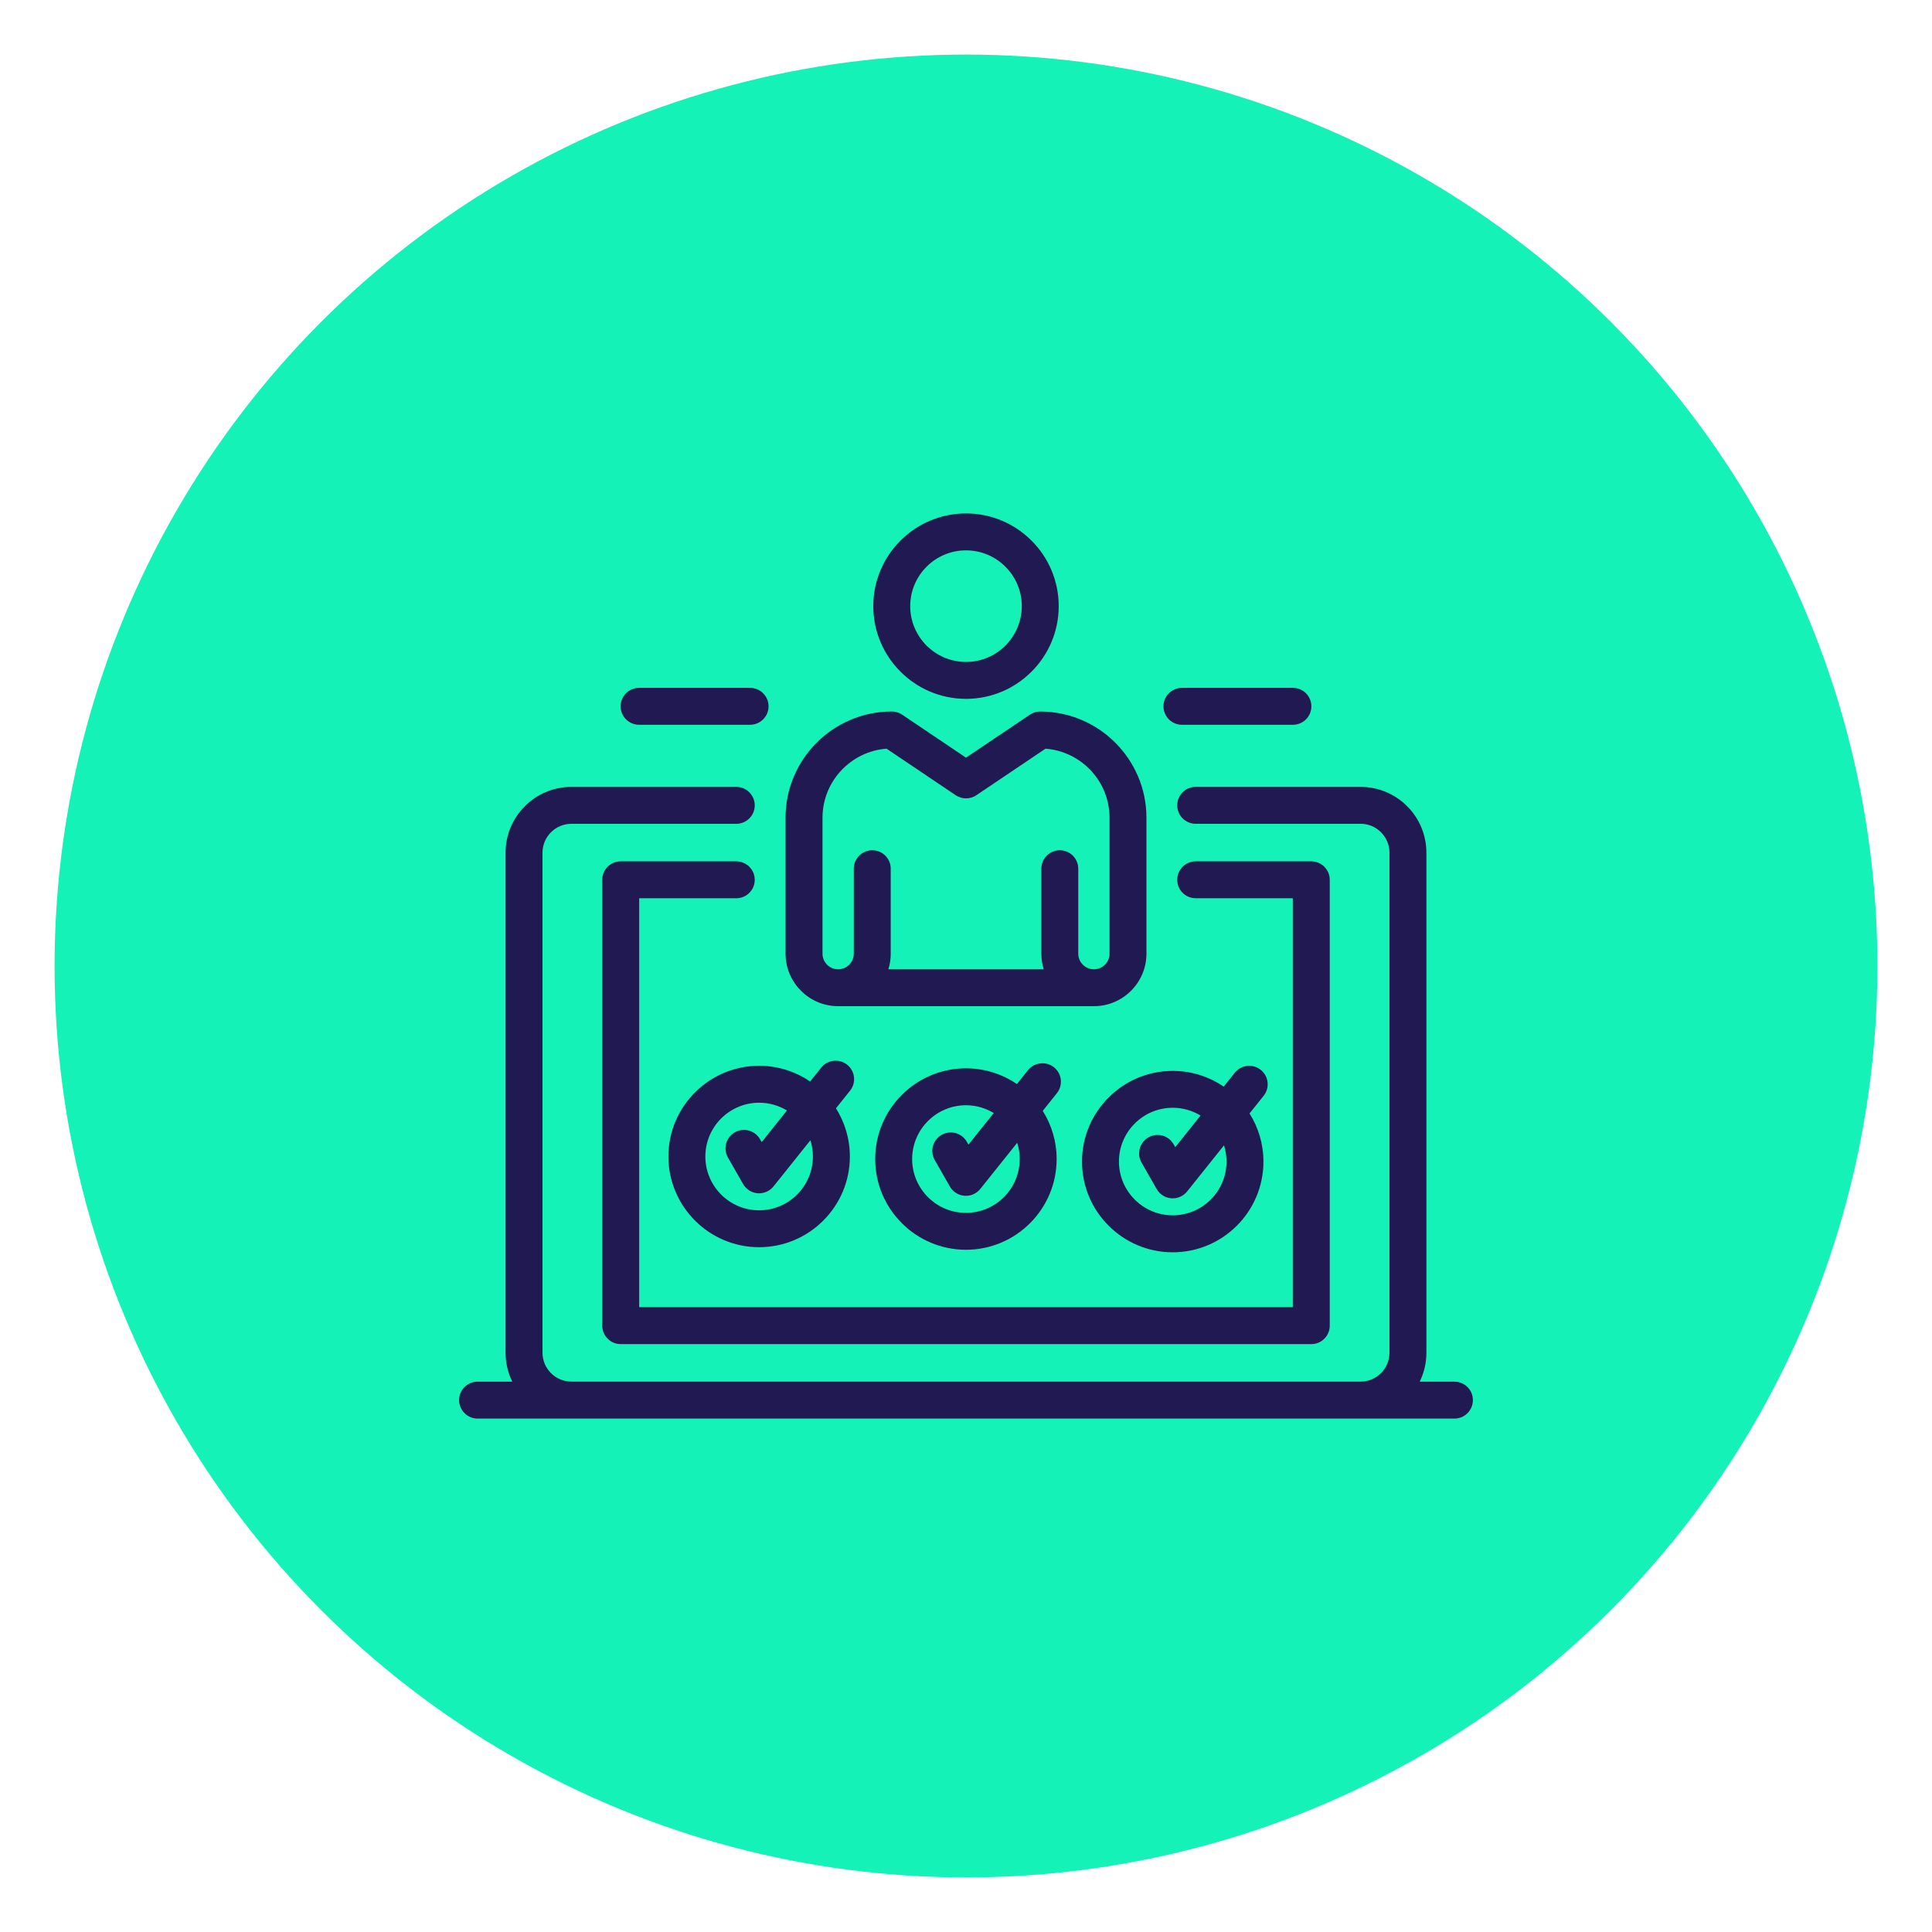
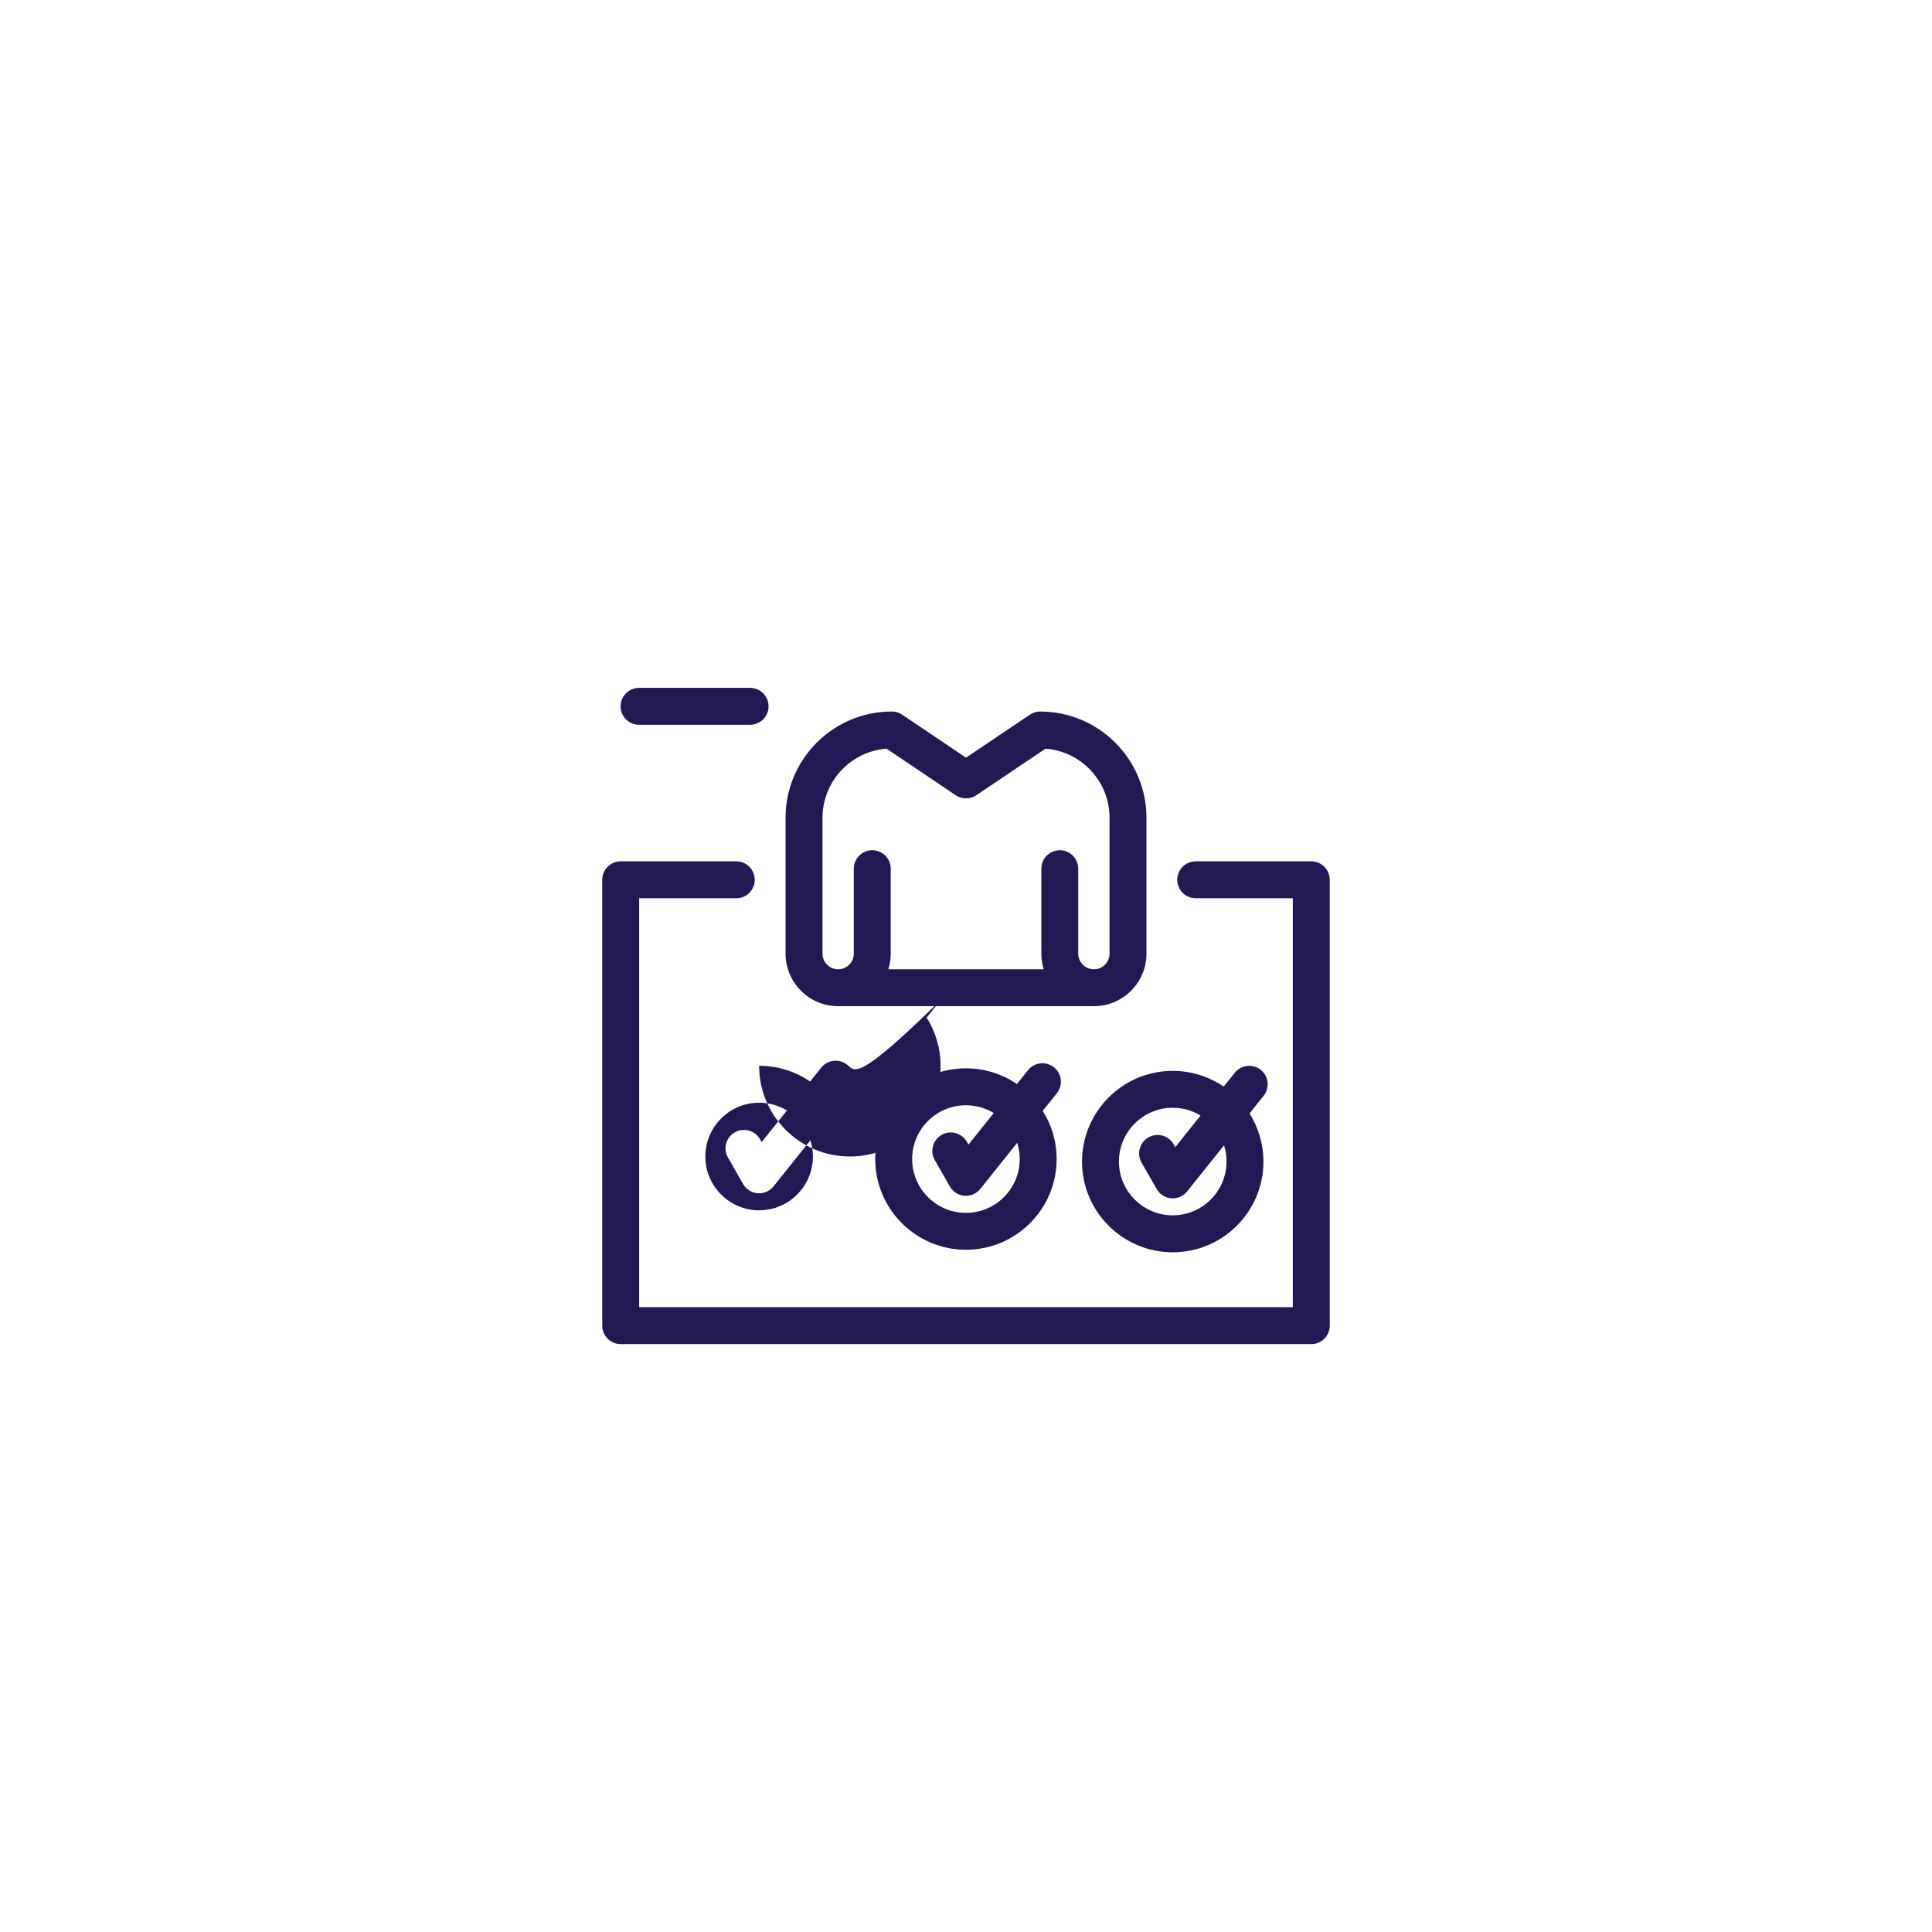
<svg xmlns="http://www.w3.org/2000/svg" id="Layer_1" x="0px" y="0px" viewBox="0 0 800 800" style="enable-background:new 0 0 800 800;" xml:space="preserve">
  <style type="text/css">	.st0{fill:#15F2B7;}	.st1{fill:#211951;}	.st2{fill:#FFFFFF;}</style>
-   <circle class="st0" cx="400" cy="400" r="377.4" />
  <g>
    <path class="st1" d="M347.05,416.64h105.9c12,0,21.77-9.76,21.77-21.76v-56.25c0-24.21-19.66-43.92-43.85-44  c-0.56-0.01-1.12,0.04-1.68,0.15c-0.04,0.01-0.07,0.02-0.11,0.03c-0.2,0.04-0.41,0.09-0.61,0.16c-0.09,0.03-0.18,0.06-0.27,0.1  c-0.14,0.05-0.28,0.1-0.43,0.16c-0.15,0.06-0.3,0.14-0.45,0.21c-0.07,0.04-0.15,0.07-0.22,0.11c-0.23,0.13-0.46,0.26-0.68,0.41  L400,313.73l-26.42-17.79c-0.22-0.15-0.45-0.29-0.68-0.41c-0.06-0.03-0.12-0.06-0.19-0.09c-0.16-0.08-0.32-0.16-0.49-0.23  c-0.13-0.05-0.25-0.09-0.38-0.14c-0.1-0.04-0.21-0.08-0.31-0.11c-0.19-0.06-0.38-0.1-0.57-0.15c-0.05-0.01-0.1-0.03-0.15-0.04  c-0.56-0.11-1.12-0.16-1.68-0.15c-24.19,0.08-43.85,19.79-43.85,44v56.25C325.29,406.88,335.05,416.64,347.05,416.64z   M340.58,338.63c0-15.09,11.71-27.5,26.52-28.62l28.64,19.28c1.29,0.87,2.78,1.3,4.27,1.3s2.98-0.44,4.27-1.3l28.64-19.28  c14.81,1.13,26.52,13.53,26.52,28.62v56.25c0,3.57-2.9,6.48-6.48,6.48c-3.57,0-6.48-2.9-6.48-6.48v-35.17  c0-4.22-3.42-7.64-7.64-7.64s-7.64,3.42-7.64,7.64v35.17c0,2.25,0.34,4.43,0.98,6.48h-64.33c0.64-2.05,0.98-4.22,0.98-6.48v-35.17  c0-4.22-3.42-7.64-7.64-7.64c-4.22,0-7.65,3.42-7.65,7.64v35.17c0,3.57-2.9,6.48-6.48,6.48c-3.57,0-6.48-2.9-6.48-6.48V338.63z" />
-     <path class="st1" d="M400,289.38c21.17,0,38.39-17.22,38.39-38.39c0-21.17-17.22-38.39-38.39-38.39  c-21.16,0-38.39,17.22-38.39,38.39C361.61,272.16,378.83,289.38,400,289.38z M400,227.89c12.74,0,23.1,10.36,23.1,23.1  c0,12.74-10.36,23.1-23.1,23.1c-12.74,0-23.1-10.36-23.1-23.1C376.9,238.26,387.26,227.89,400,227.89z" />
    <path class="st1" d="M304.87,356.66h-47.85c-4.22,0-7.64,3.42-7.64,7.64v184.62c0,4.22,3.42,7.65,7.64,7.65h285.95  c4.22,0,7.65-3.42,7.65-7.65V364.3c0-4.22-3.42-7.64-7.65-7.64h-47.85c-4.22,0-7.65,3.42-7.65,7.64s3.42,7.64,7.65,7.64h40.2  v169.33H264.67V371.95h40.21c4.22,0,7.64-3.42,7.64-7.64S309.1,356.66,304.87,356.66z" />
    <path class="st1" d="M436.43,441.94c-3.3-2.63-8.11-2.1-10.75,1.19l-4.6,5.75c-6.02-4.11-13.29-6.51-21.11-6.51  c-20.71,0-37.56,16.85-37.56,37.57c0,20.71,16.85,37.56,37.56,37.56c20.71,0,37.56-16.85,37.56-37.56c0-7.32-2.11-14.16-5.76-19.95  l5.84-7.3C440.26,449.39,439.73,444.58,436.43,441.94z M422.25,479.94c0,12.28-9.99,22.28-22.28,22.28  c-12.28,0-22.27-9.99-22.27-22.28c0-12.28,9.99-22.28,22.27-22.28c4.21,0,8.16,1.18,11.52,3.22l-10.47,13.09l-0.69-1.2  c-2.1-3.66-6.77-4.94-10.43-2.84c-3.66,2.1-4.94,6.77-2.84,10.43l6.27,10.96c1.26,2.2,3.52,3.63,6.04,3.82  c0.2,0.02,0.4,0.02,0.59,0.02c2.31,0,4.51-1.05,5.97-2.87l15.27-19.09C421.88,475.34,422.25,477.6,422.25,479.94z" />
    <path class="st1" d="M448.04,480.99c0,20.71,16.85,37.56,37.56,37.56c20.71,0,37.56-16.85,37.56-37.56  c0-7.32-2.11-14.16-5.76-19.94l5.84-7.3c2.64-3.3,2.1-8.11-1.19-10.75c-3.3-2.63-8.11-2.1-10.75,1.19l-4.6,5.75  c-6.02-4.11-13.29-6.51-21.11-6.51C464.89,443.43,448.04,460.28,448.04,480.99z M472.7,481.42l6.27,10.95  c1.26,2.2,3.52,3.63,6.04,3.82c0.2,0.02,0.39,0.02,0.59,0.02c2.31,0,4.51-1.05,5.97-2.87l15.27-19.09  c0.67,2.12,1.04,4.38,1.04,6.72c0,12.28-9.99,22.27-22.28,22.27c-12.28,0-22.27-9.99-22.27-22.27c0-12.28,9.99-22.27,22.27-22.27  c4.21,0,8.16,1.18,11.52,3.22l-10.47,13.09l-0.69-1.2c-2.09-3.66-6.77-4.94-10.43-2.84C471.87,473.09,470.6,477.76,472.7,481.42z" />
-     <path class="st1" d="M350.8,440.89c-3.3-2.64-8.1-2.1-10.75,1.19l-4.6,5.75c-6.02-4.11-13.29-6.51-21.11-6.51  c-20.71,0-37.56,16.85-37.56,37.56c0,20.71,16.85,37.56,37.56,37.56c20.71,0,37.57-16.85,37.57-37.56c0-7.32-2.12-14.16-5.76-19.95  l5.84-7.31C354.63,448.34,354.09,443.53,350.8,440.89z M336.61,478.89c0,12.28-9.99,22.27-22.27,22.27  c-12.28,0-22.27-9.99-22.27-22.27c0-12.28,9.99-22.28,22.27-22.28c4.21,0,8.16,1.18,11.52,3.22l-10.47,13.09l-0.69-1.2  c-2.1-3.66-6.77-4.94-10.43-2.84c-3.66,2.1-4.94,6.77-2.84,10.43l6.27,10.96c1.26,2.2,3.52,3.63,6.04,3.83  c0.2,0.01,0.39,0.02,0.59,0.02c2.31,0,4.51-1.05,5.97-2.87l15.27-19.09C336.25,474.28,336.61,476.54,336.61,478.89z" />
+     <path class="st1" d="M350.8,440.89c-3.3-2.64-8.1-2.1-10.75,1.19l-4.6,5.75c-6.02-4.11-13.29-6.51-21.11-6.51  c0,20.71,16.85,37.56,37.56,37.56c20.71,0,37.57-16.85,37.57-37.56c0-7.32-2.12-14.16-5.76-19.95  l5.84-7.31C354.63,448.34,354.09,443.53,350.8,440.89z M336.61,478.89c0,12.28-9.99,22.27-22.27,22.27  c-12.28,0-22.27-9.99-22.27-22.27c0-12.28,9.99-22.28,22.27-22.28c4.21,0,8.16,1.18,11.52,3.22l-10.47,13.09l-0.69-1.2  c-2.1-3.66-6.77-4.94-10.43-2.84c-3.66,2.1-4.94,6.77-2.84,10.43l6.27,10.96c1.26,2.2,3.52,3.63,6.04,3.83  c0.2,0.01,0.39,0.02,0.59,0.02c2.31,0,4.51-1.05,5.97-2.87l15.27-19.09C336.25,474.28,336.61,476.54,336.61,478.89z" />
    <path class="st1" d="M264.63,300.11h45.96c4.22,0,7.65-3.42,7.65-7.64s-3.42-7.64-7.65-7.64h-45.96c-4.22,0-7.65,3.42-7.65,7.64  S260.41,300.11,264.63,300.11z" />
-     <path class="st1" d="M489.41,300.11h45.96c4.22,0,7.64-3.42,7.64-7.64s-3.42-7.64-7.64-7.64h-45.96c-4.22,0-7.64,3.42-7.64,7.64  S485.19,300.11,489.41,300.11z" />
-     <path class="st1" d="M602.25,572.11h-14.38c1.77-3.61,2.77-7.67,2.77-11.96V353.08c0-15.03-12.23-27.25-27.25-27.25h-68.28  c-4.22,0-7.64,3.42-7.64,7.64s3.42,7.64,7.64,7.64h68.28c6.6,0,11.96,5.37,11.96,11.96v207.06c0,6.6-5.37,11.96-11.96,11.96H236.6  c-6.6,0-11.96-5.37-11.96-11.96V353.08c0-6.6,5.37-11.96,11.96-11.96h68.28c4.22,0,7.64-3.42,7.64-7.64s-3.42-7.64-7.64-7.64H236.6  c-15.03,0-27.25,12.23-27.25,27.25v207.06c0,4.29,1,8.35,2.77,11.96h-14.37c-4.22,0-7.64,3.42-7.64,7.64  c0,4.22,3.42,7.65,7.64,7.65h38.85h326.8h38.85c4.22,0,7.64-3.42,7.64-7.65C609.9,575.53,606.48,572.11,602.25,572.11z" />
  </g>
</svg>